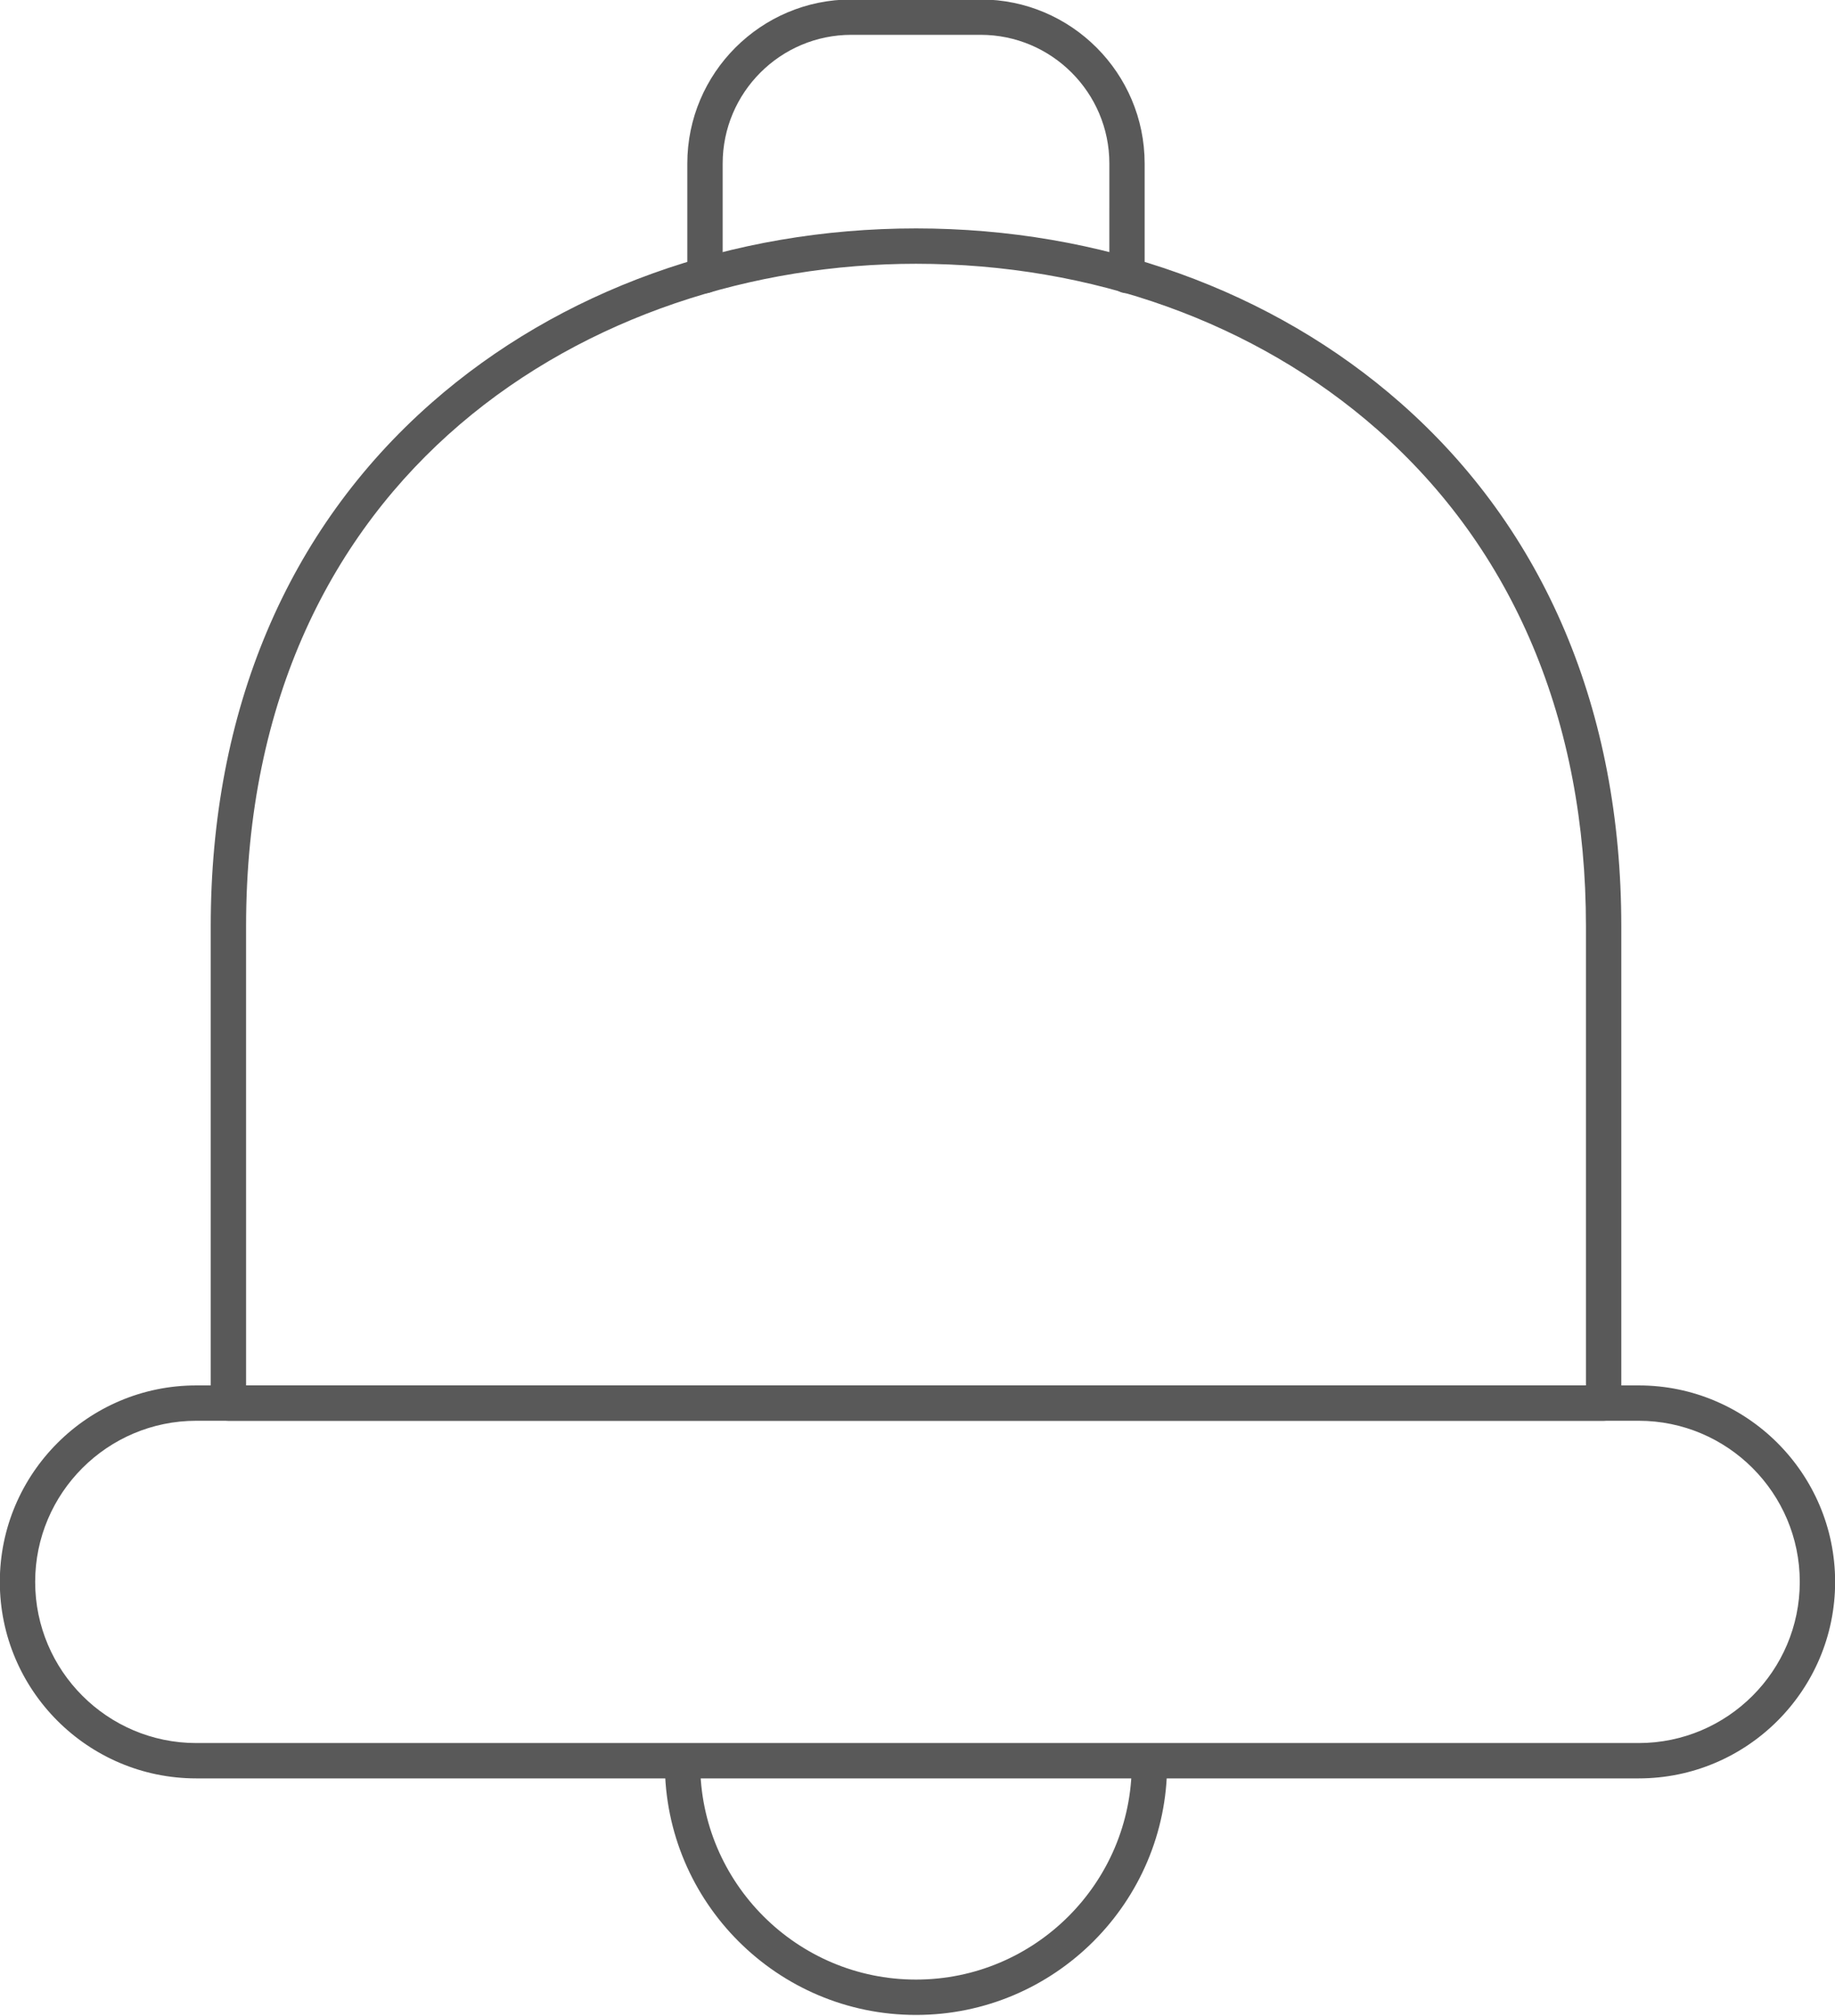
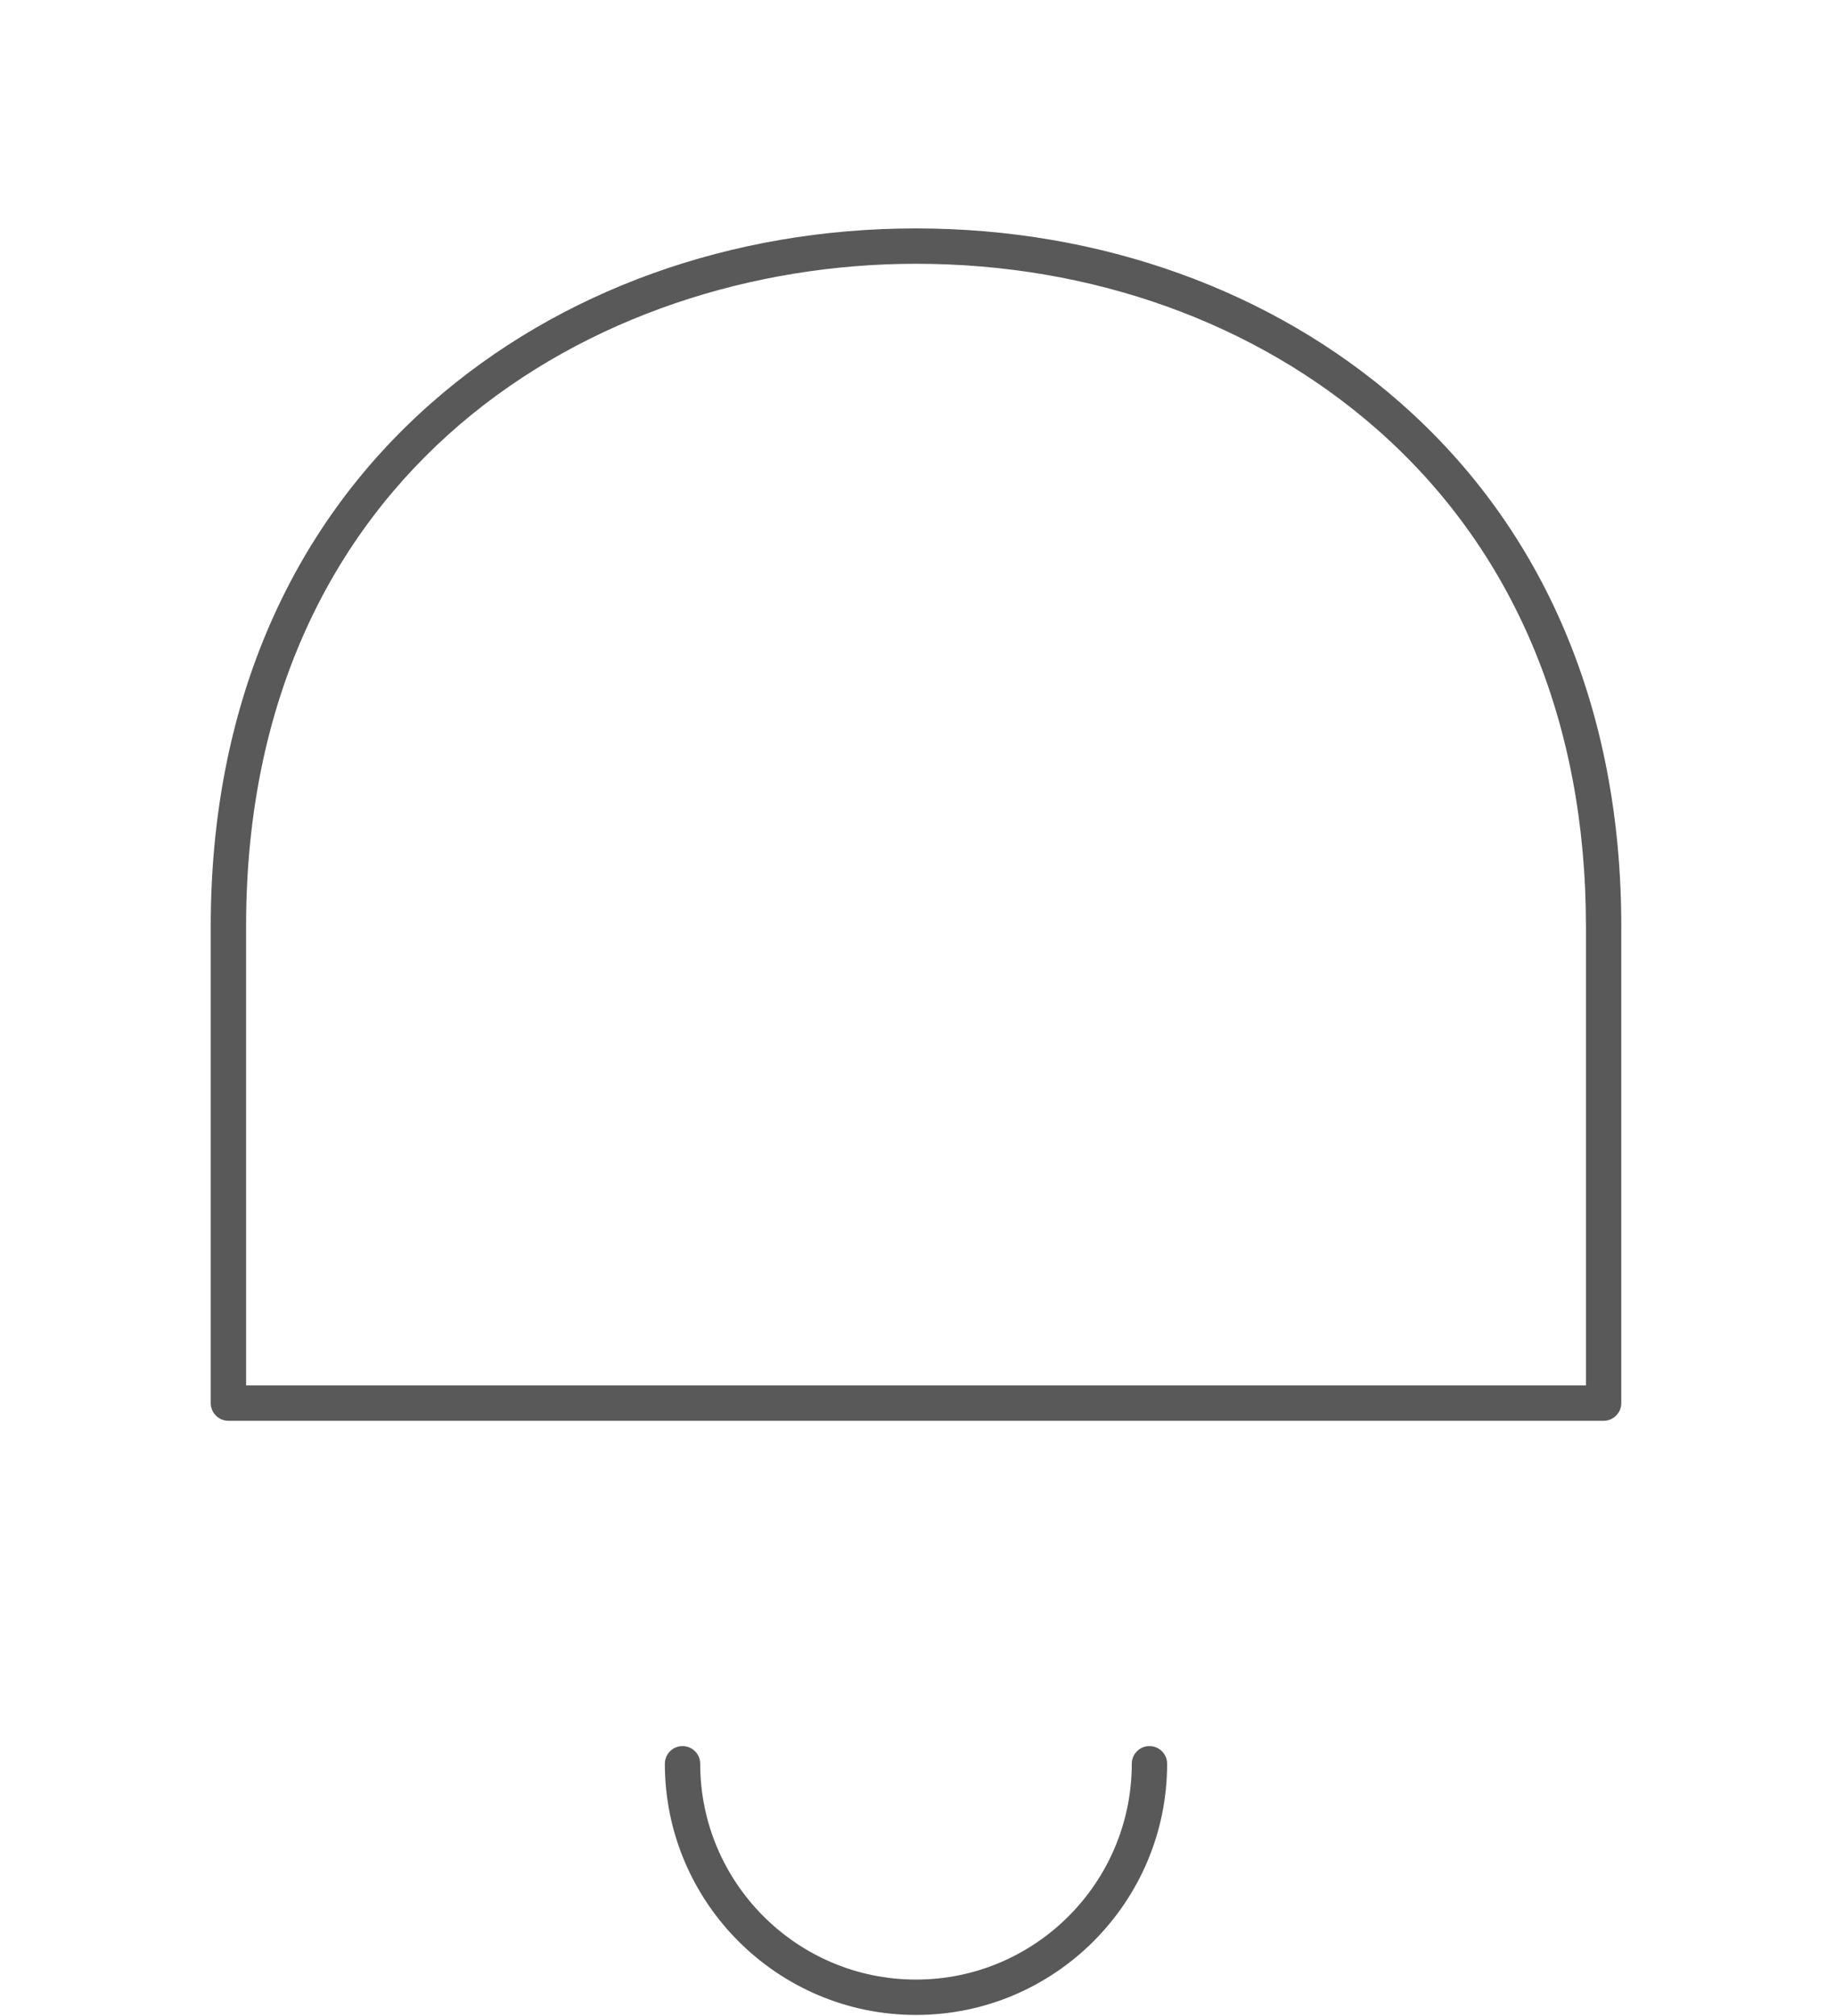
<svg xmlns="http://www.w3.org/2000/svg" clip-rule="evenodd" fill="#595959" fill-rule="evenodd" height="153.1" image-rendering="optimizeQuality" preserveAspectRatio="xMidYMid meet" shape-rendering="geometricPrecision" text-rendering="geometricPrecision" version="1" viewBox="17.0 10.2 139.4 153.1" width="139.4" zoomAndPan="magnify">
  <g>
    <g id="change1_1">
      <path d="M35.695 115.424l101.785 0 0 -34.883c0,-15.56 -5.487,-28.606 -15.869,-37.729 -9.227,-8.112 -21.665,-12.578 -35.026,-12.578 -24.511,-0 -50.891,15.742 -50.891,50.307l0.001 34.883zm103.127 2.685l-104.47 0c-0.745,0 -1.343,-0.601 -1.343,-1.343l0 -36.225c0,-16.354 5.801,-30.099 16.777,-39.747 9.721,-8.542 22.788,-13.245 36.799,-13.245 14.012,-0 27.081,4.703 36.799,13.245 10.981,9.647 16.781,23.393 16.781,39.747l0 36.225c0,0.741 -0.601,1.343 -1.342,1.343z" fill="inherit" />
      <path d="M86.585 163.237c-10.518,0 -19.078,-8.556 -19.078,-19.078 0,-0.741 0.602,-1.343 1.343,-1.343 0.742,-0 1.343,0.602 1.343,1.343 0,9.039 7.354,16.392 16.393,16.392 9.04,-0 16.392,-7.353 16.392,-16.392 0.001,-0.741 0.601,-1.343 1.343,-1.343 0.741,-0 1.343,0.602 1.343,1.343 0.001,10.521 -8.556,19.078 -19.078,19.078z" fill="inherit" />
-       <path d="M102.614 32.472c-0.741,0 -1.34,-0.601 -1.34,-1.343l0.001 -8.507c0,-5.388 -4.389,-9.777 -9.781,-9.777l-9.818 -0c-5.392,0 -9.777,4.388 -9.777,9.777l0 8.507c0,0.741 -0.602,1.343 -1.343,1.343 -0.741,-0 -1.343,-0.602 -1.343,-1.343l0 -8.507c0,-6.871 5.591,-12.462 12.462,-12.462l9.819 0c6.875,0 12.462,5.591 12.462,12.462l0 8.507c0,0.741 -0.598,1.343 -1.342,1.343z" fill="inherit" />
-       <path d="M31.911 118.109c-6.749,0 -12.239,5.49 -12.239,12.238 0,6.748 5.49,12.239 12.239,12.239l109.575 0c6.749,0 12.238,-5.49 12.238,-12.239 0,-6.749 -5.49,-12.238 -12.239,-12.238l-109.575 -0zm109.575 27.162l-109.575 0c-8.228,0 -14.924,-6.693 -14.924,-14.924 0,-8.228 6.696,-14.924 14.924,-14.924l109.575 -0c8.231,0 14.924,6.696 14.924,14.924 0.001,8.231 -6.693,14.924 -14.924,14.924z" fill="inherit" />
    </g>
  </g>
-   <path d="M0 0H173.397V173.397H0z" fill="none" />
</svg>